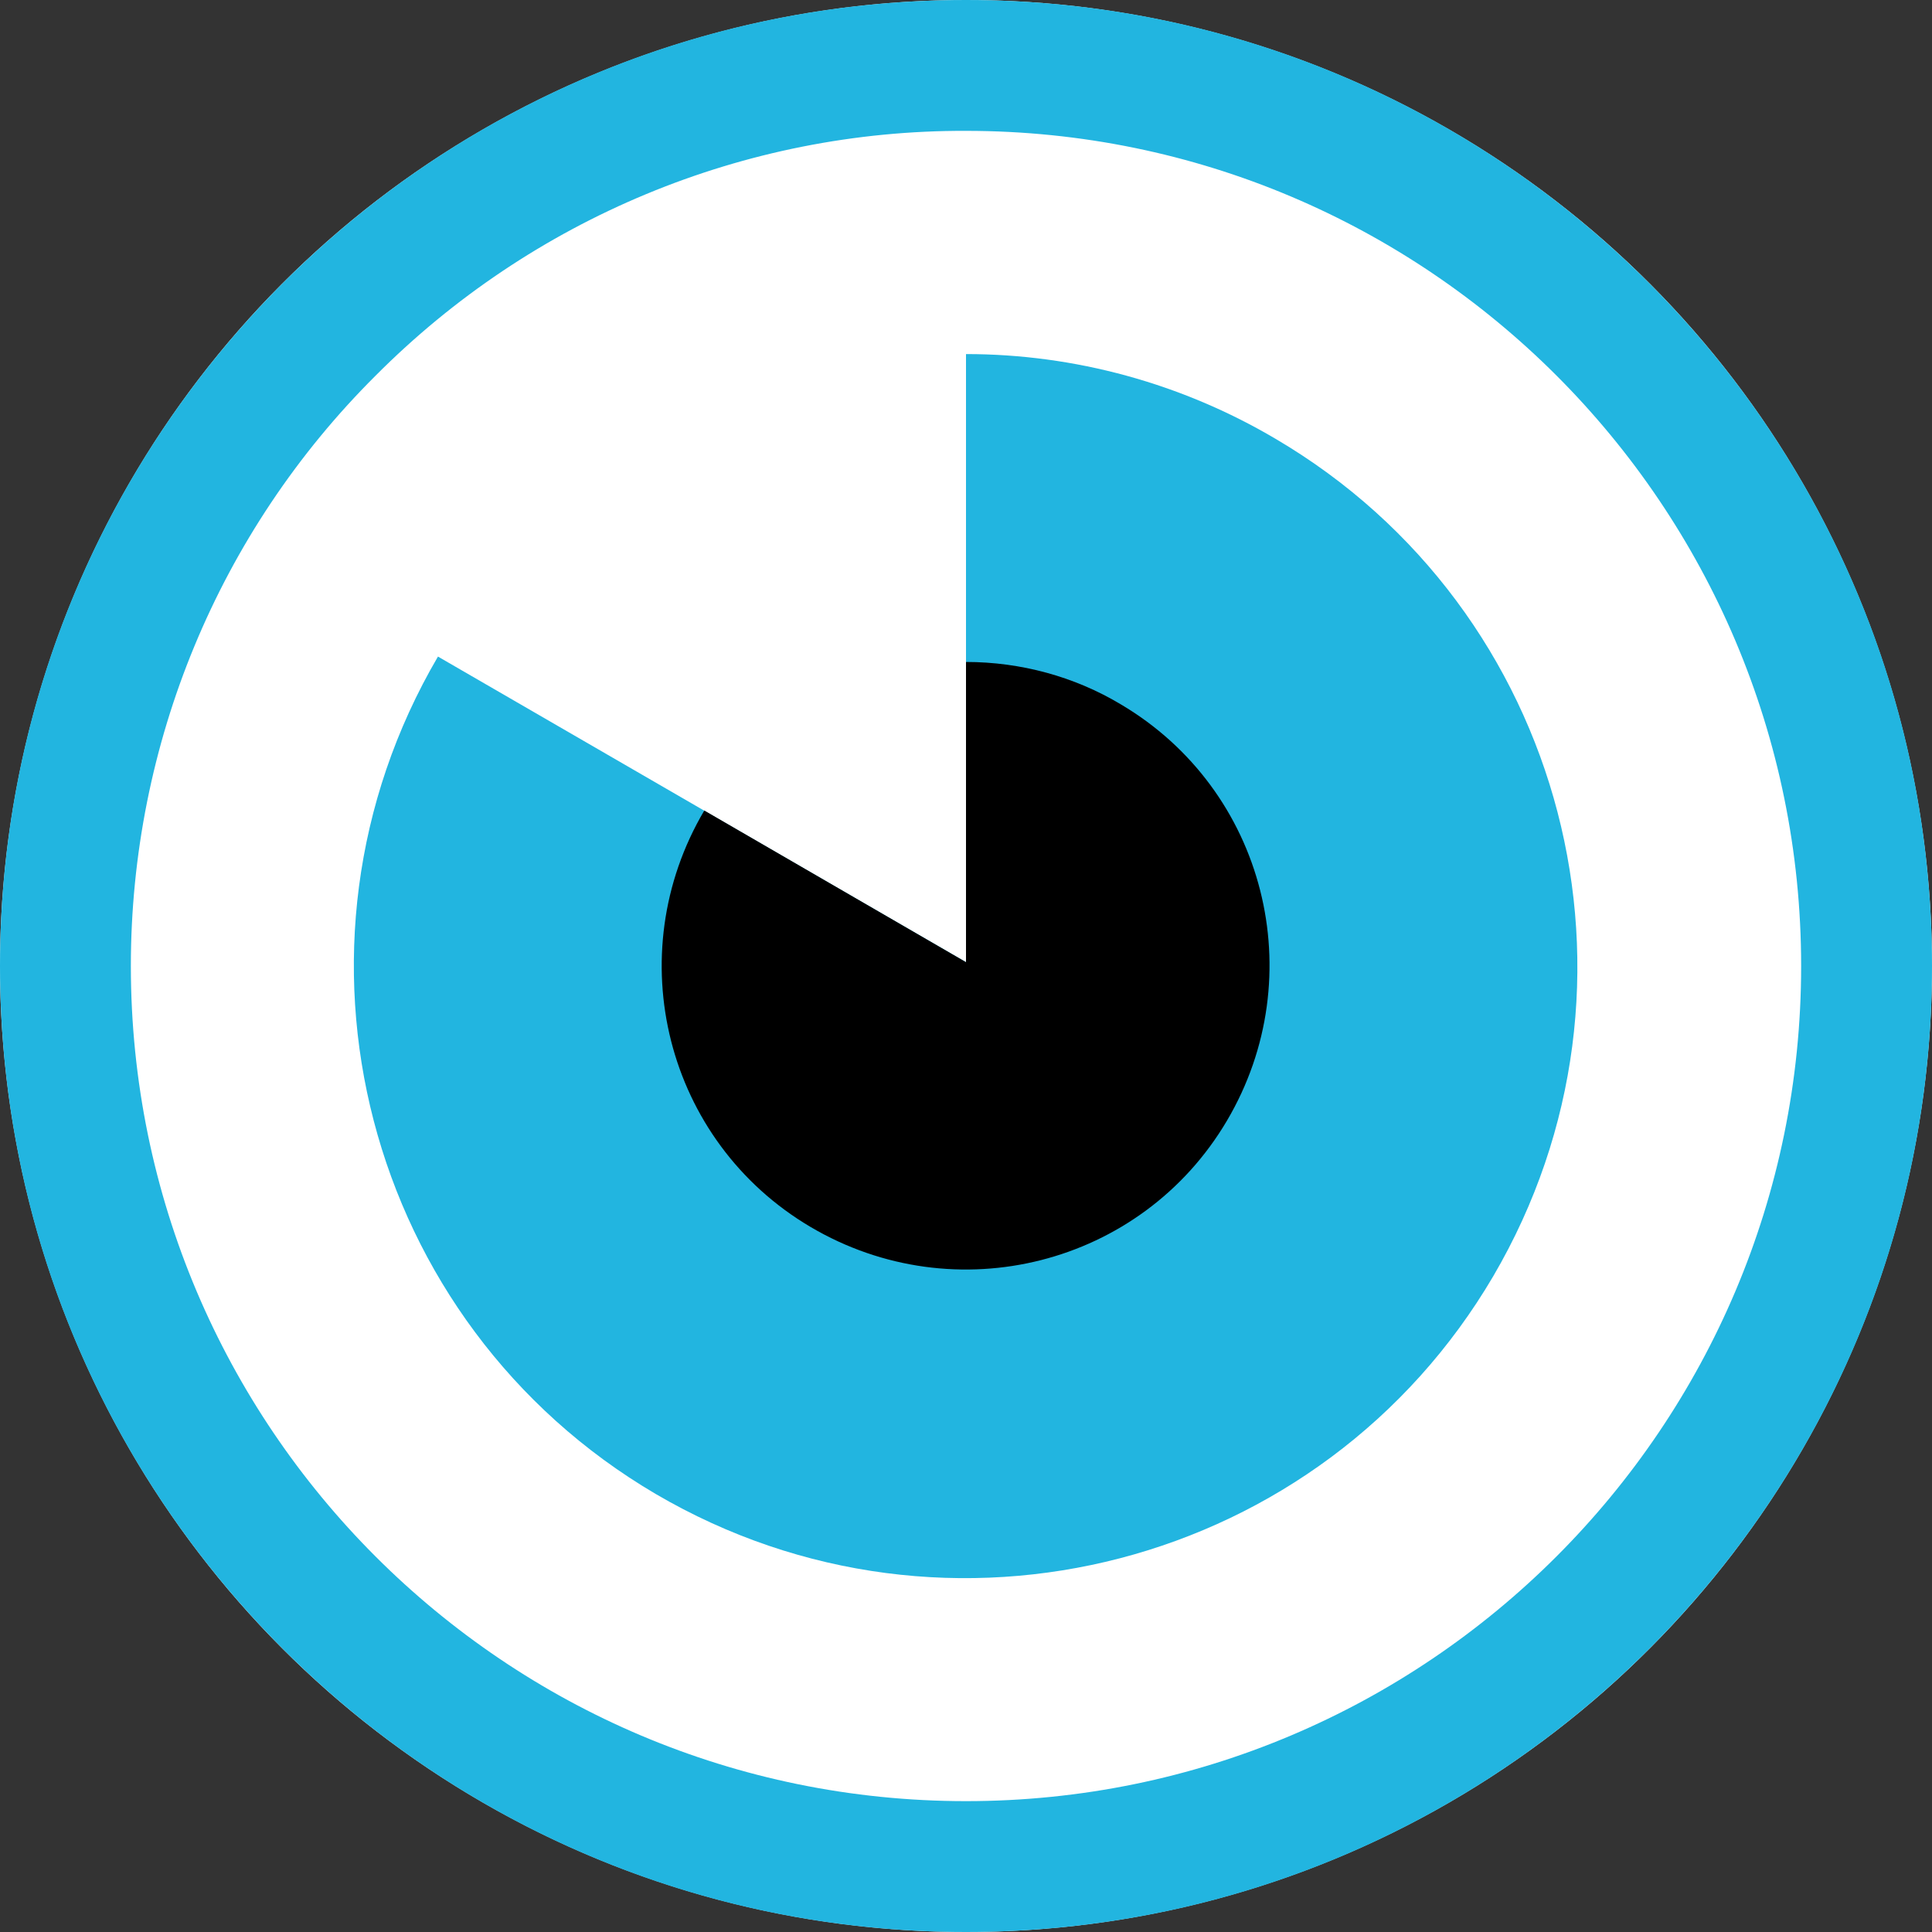
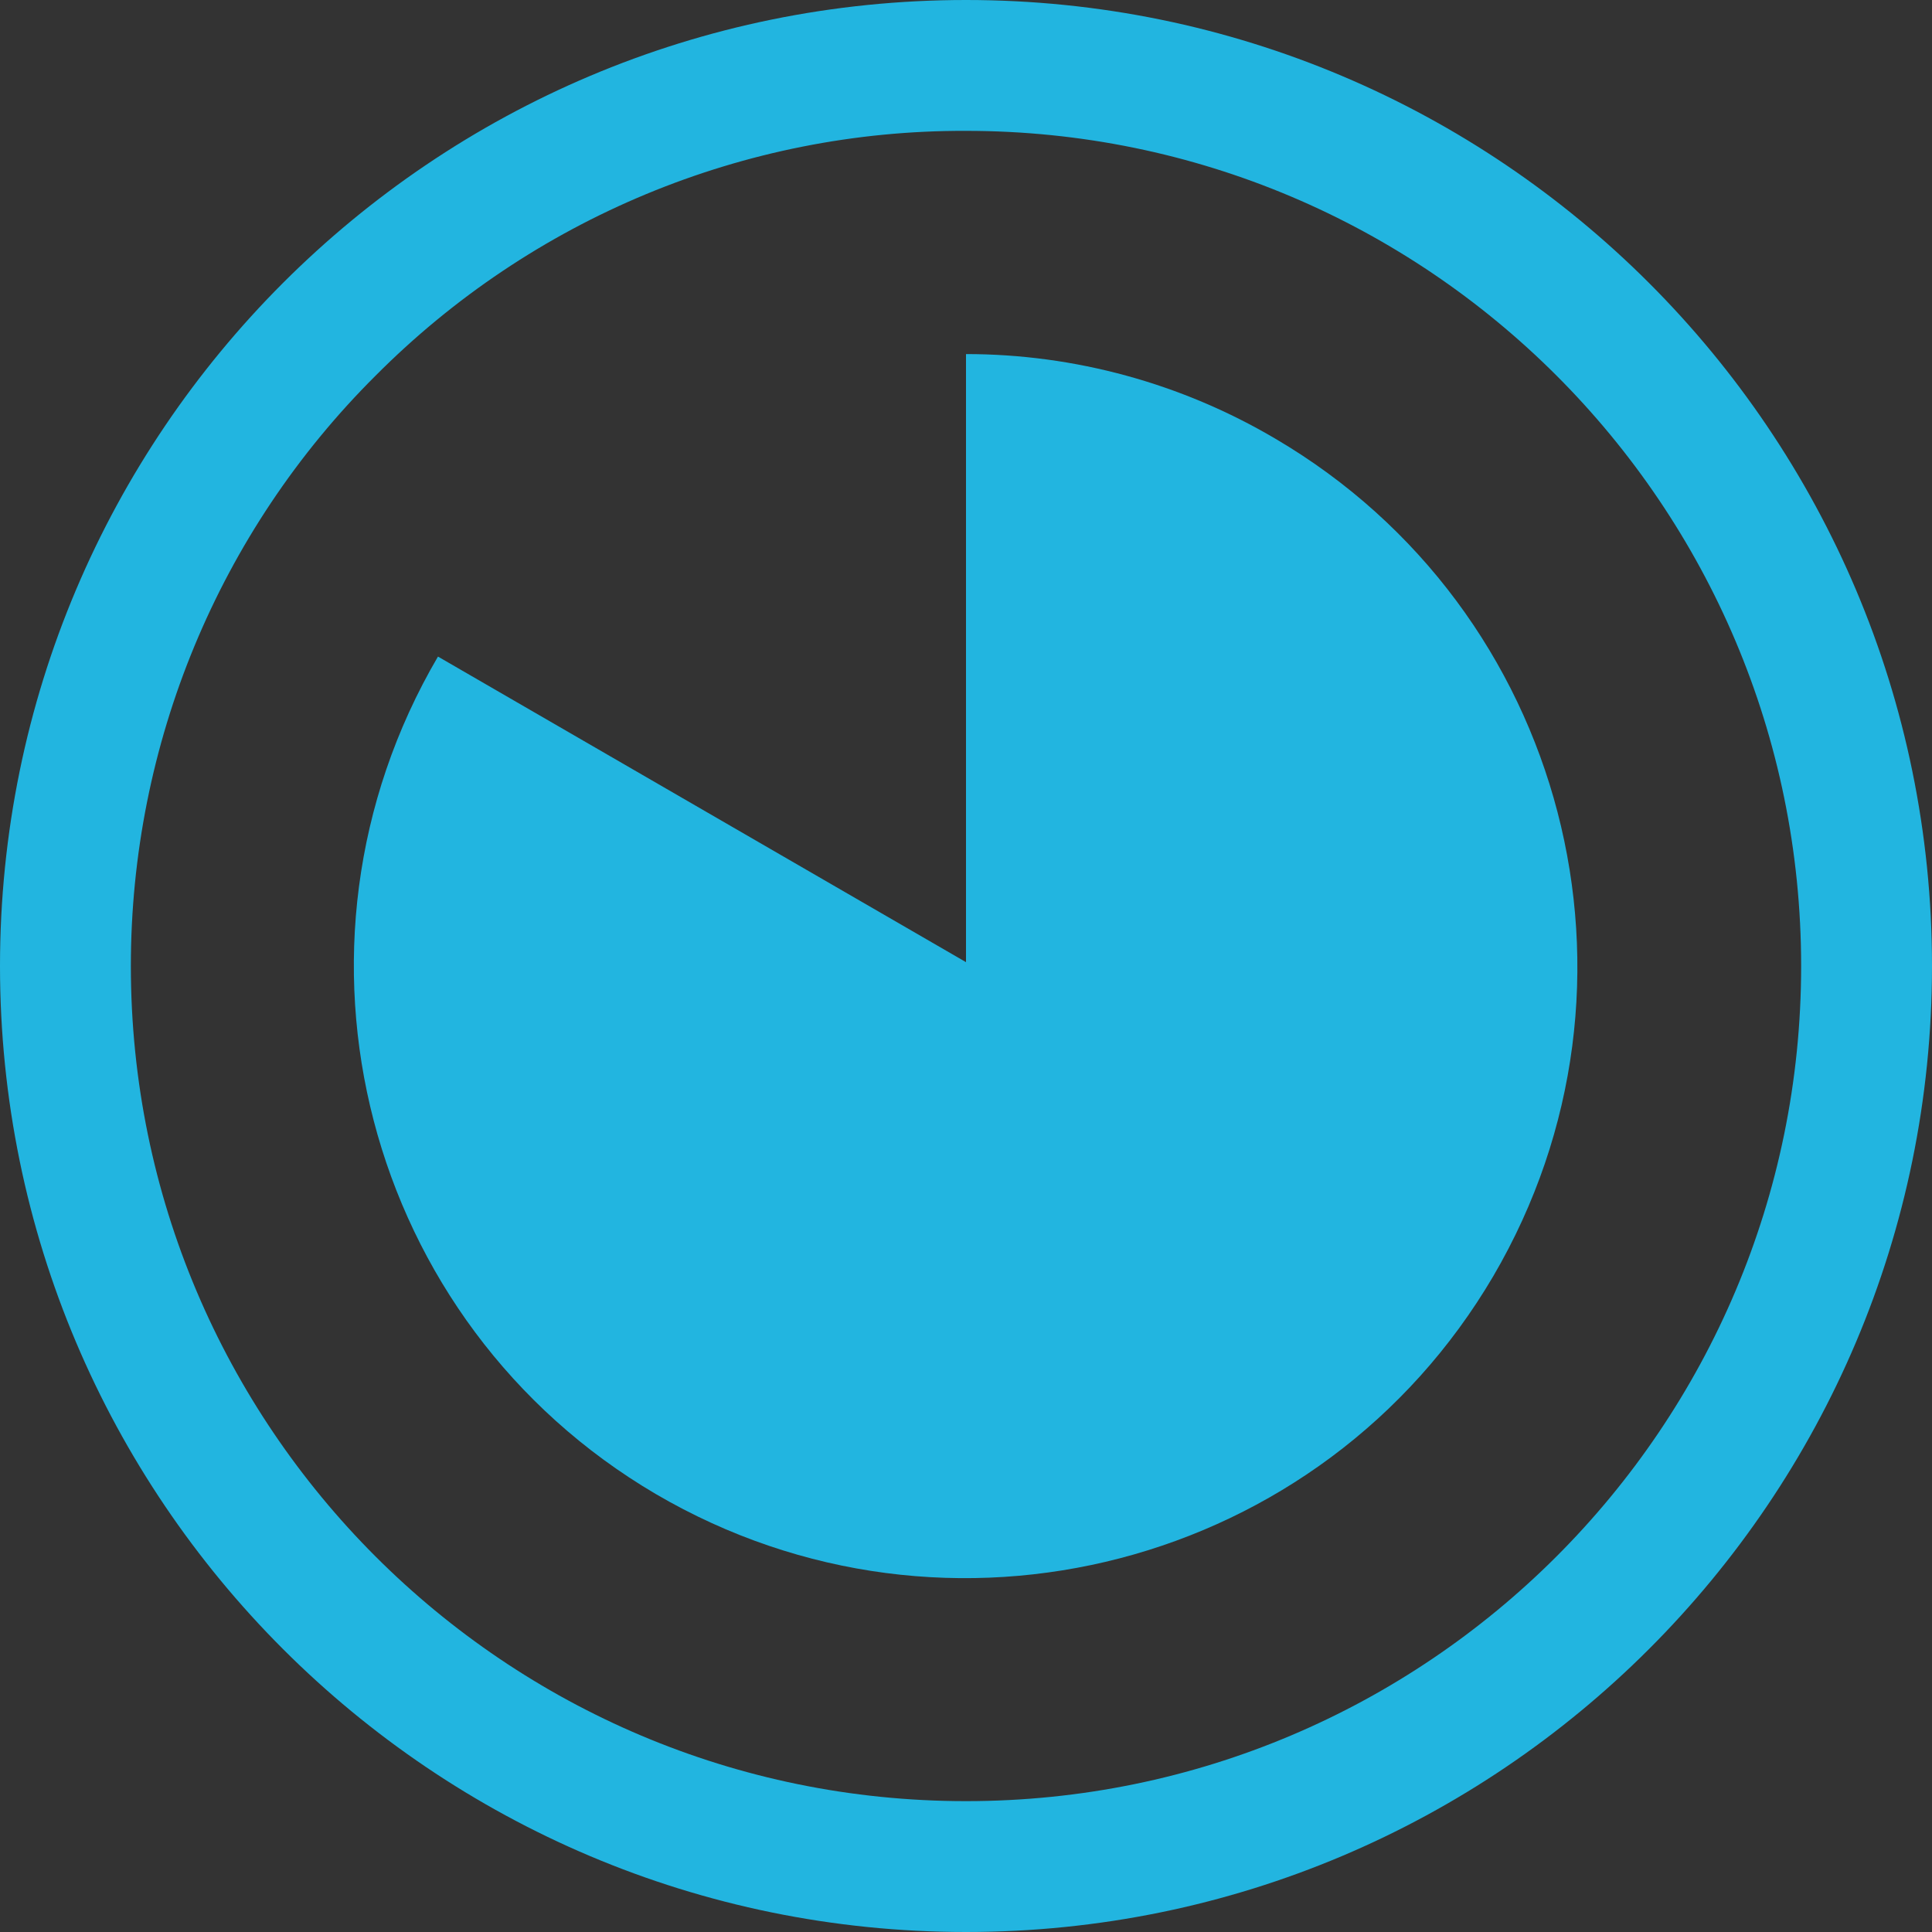
<svg xmlns="http://www.w3.org/2000/svg" version="1.1" id="Calque_1" x="0" y="0" viewBox="0 0 251 251" xml:space="preserve">
  <rect x="0" y="0" width="251" height="251" fill="#333333" stroke="none" />
  <style>.st1{fill:#22b5e0}</style>
  <script />
-   <circle cx="125.5" cy="125.5" r="125.5" fill="#fff" />
  <path class="st1" d="M125.5 17C185.4 17 234 65.6 234 125.5S185.4 234 125.5 234 17 185.4 17 125.5c0-28.8 11.4-56.4 31.8-76.7C69.1 28.4 96.7 16.9 125.5 17m0-17C56.2 0 0 56.2 0 125.5S56.2 251 125.5 251 251 194.8 251 125.5 194.8 0 125.5 0z" />
  <path class="st1" d="M125.5 46v79L56.9 85.3c-22.2 37.9-9.5 86.6 28.3 108.8 37.9 22.2 86.6 9.5 108.8-28.3 22.2-37.9 9.5-86.6-28.3-108.8-12.2-7.2-26.1-11-40.2-11z" />
-   <path d="M125.5 86v39l-34-19.7c-11.1 18.8-5 43 13.8 54.1 18.8 11.1 43 5 54.1-13.8 11.1-18.8 5-43-13.8-54.1-6-3.6-13-5.5-20.1-5.5z" />
</svg>